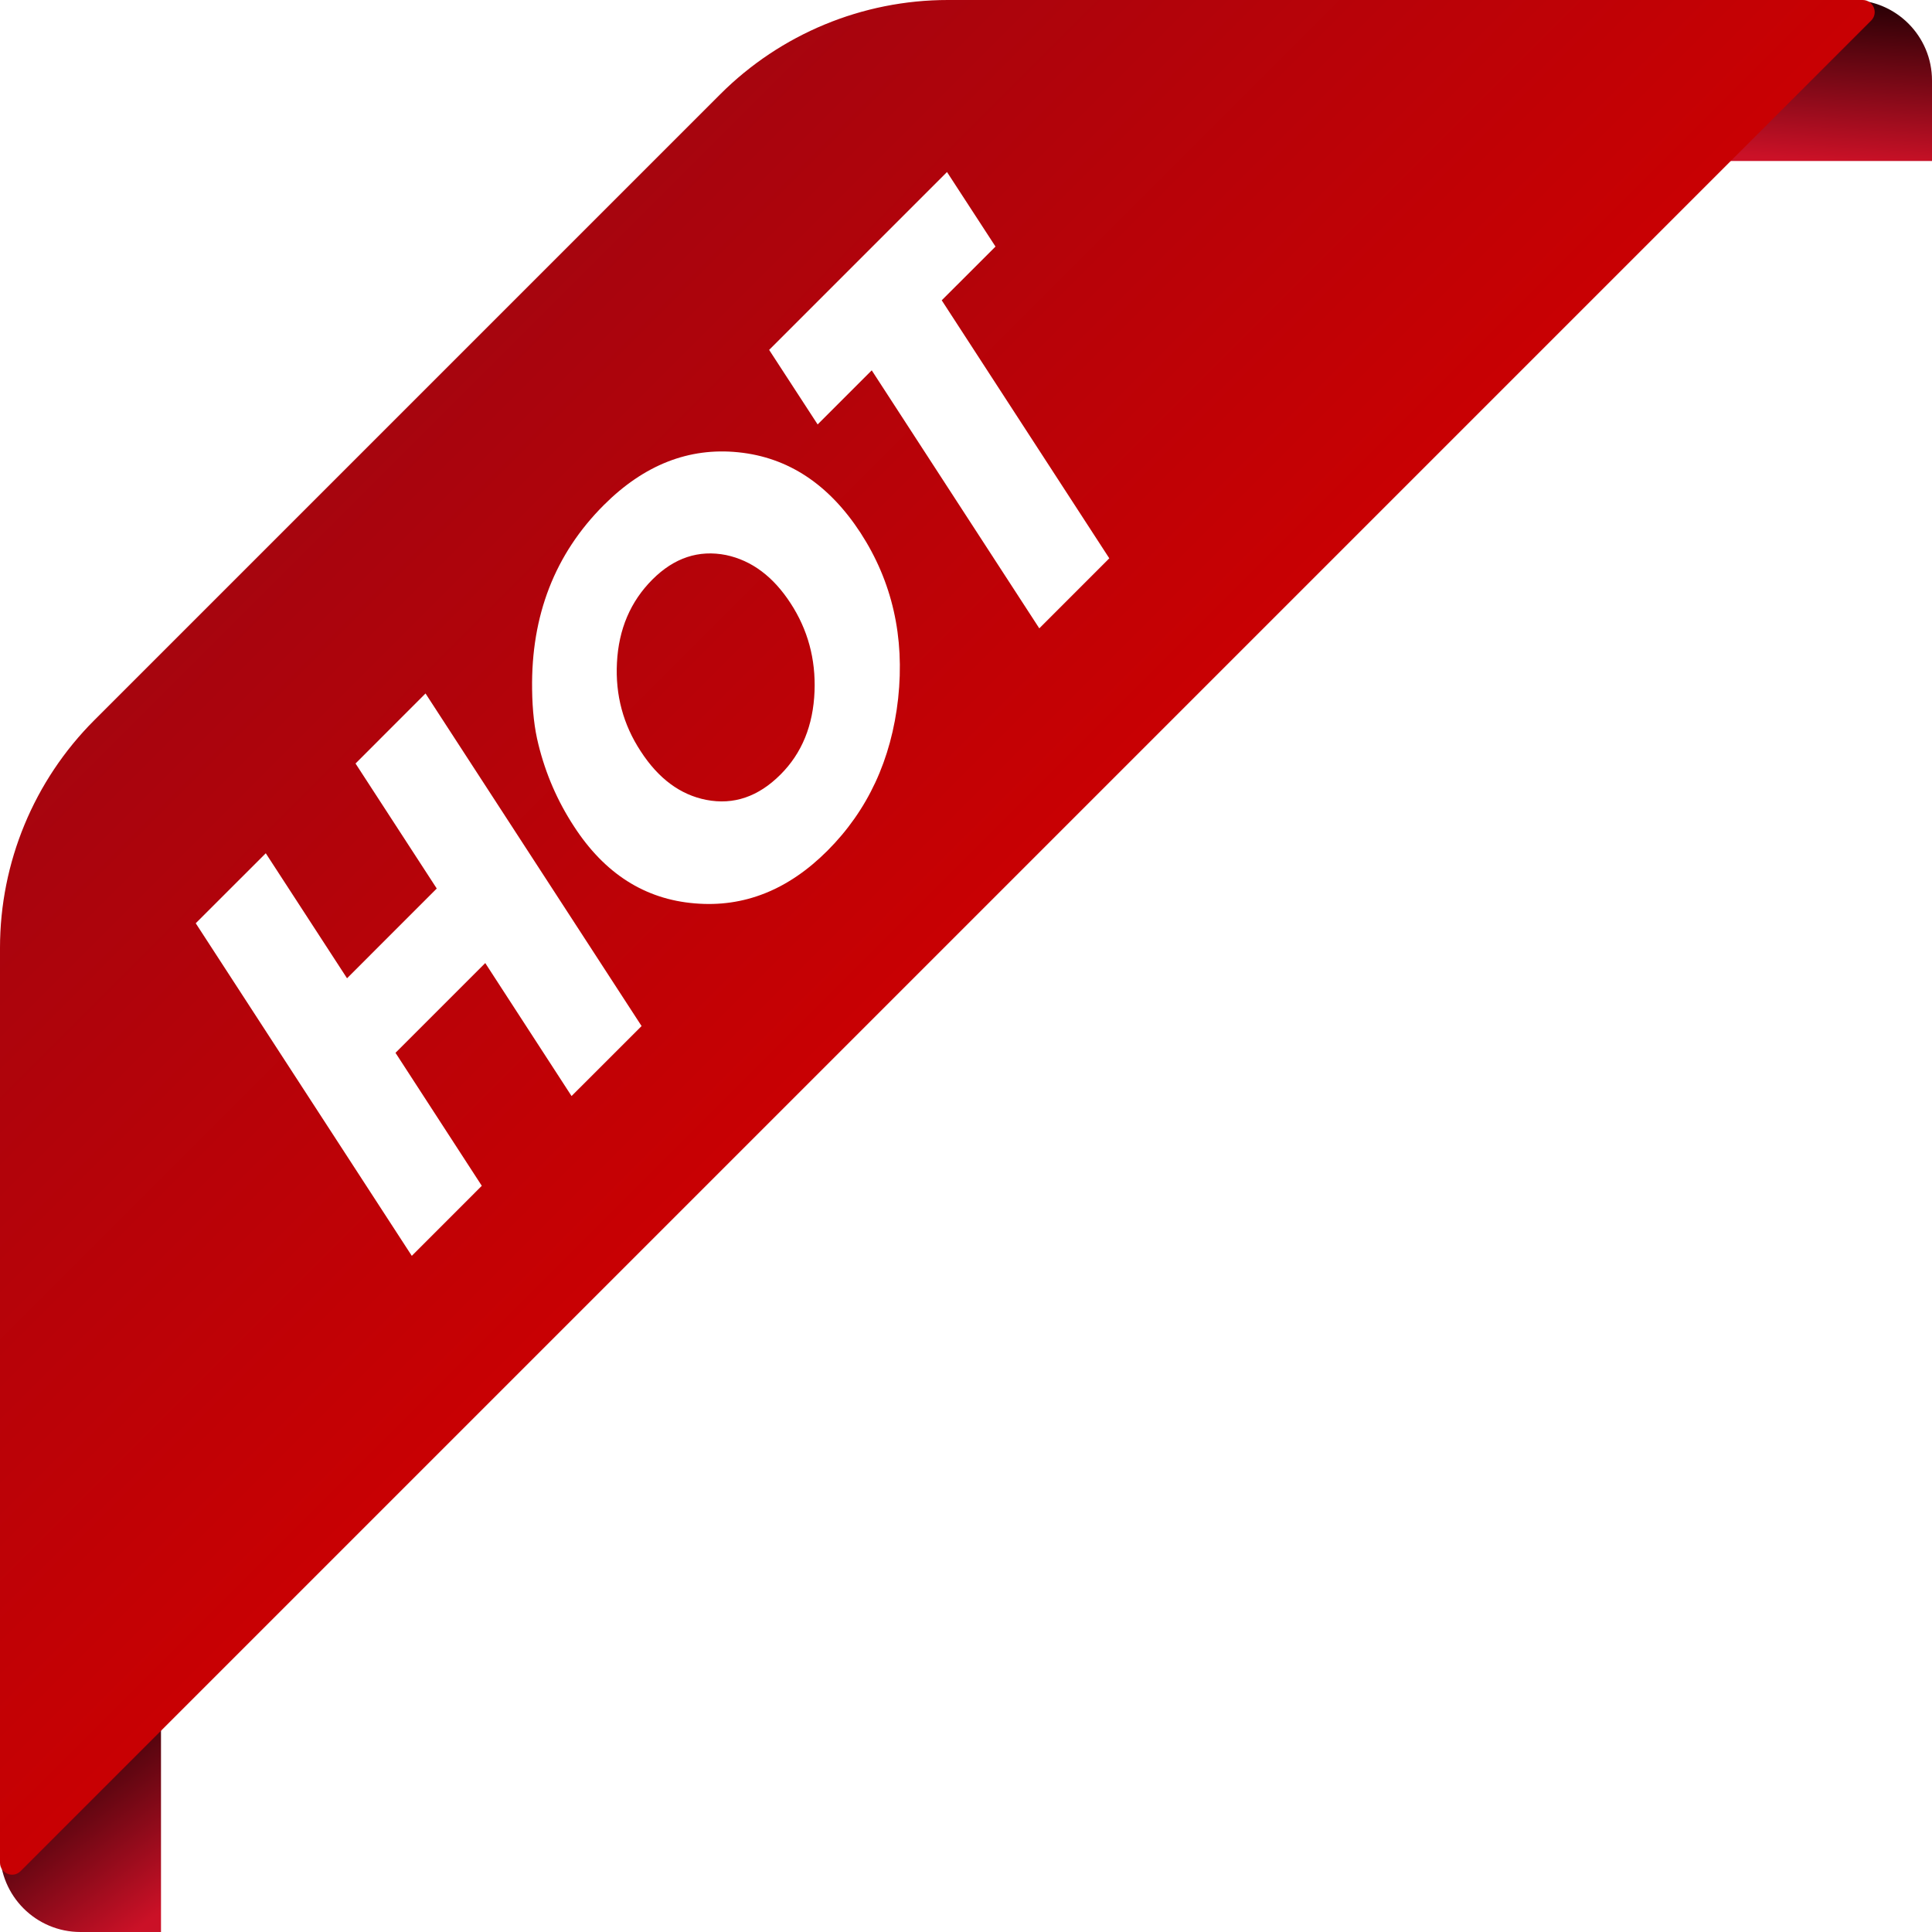
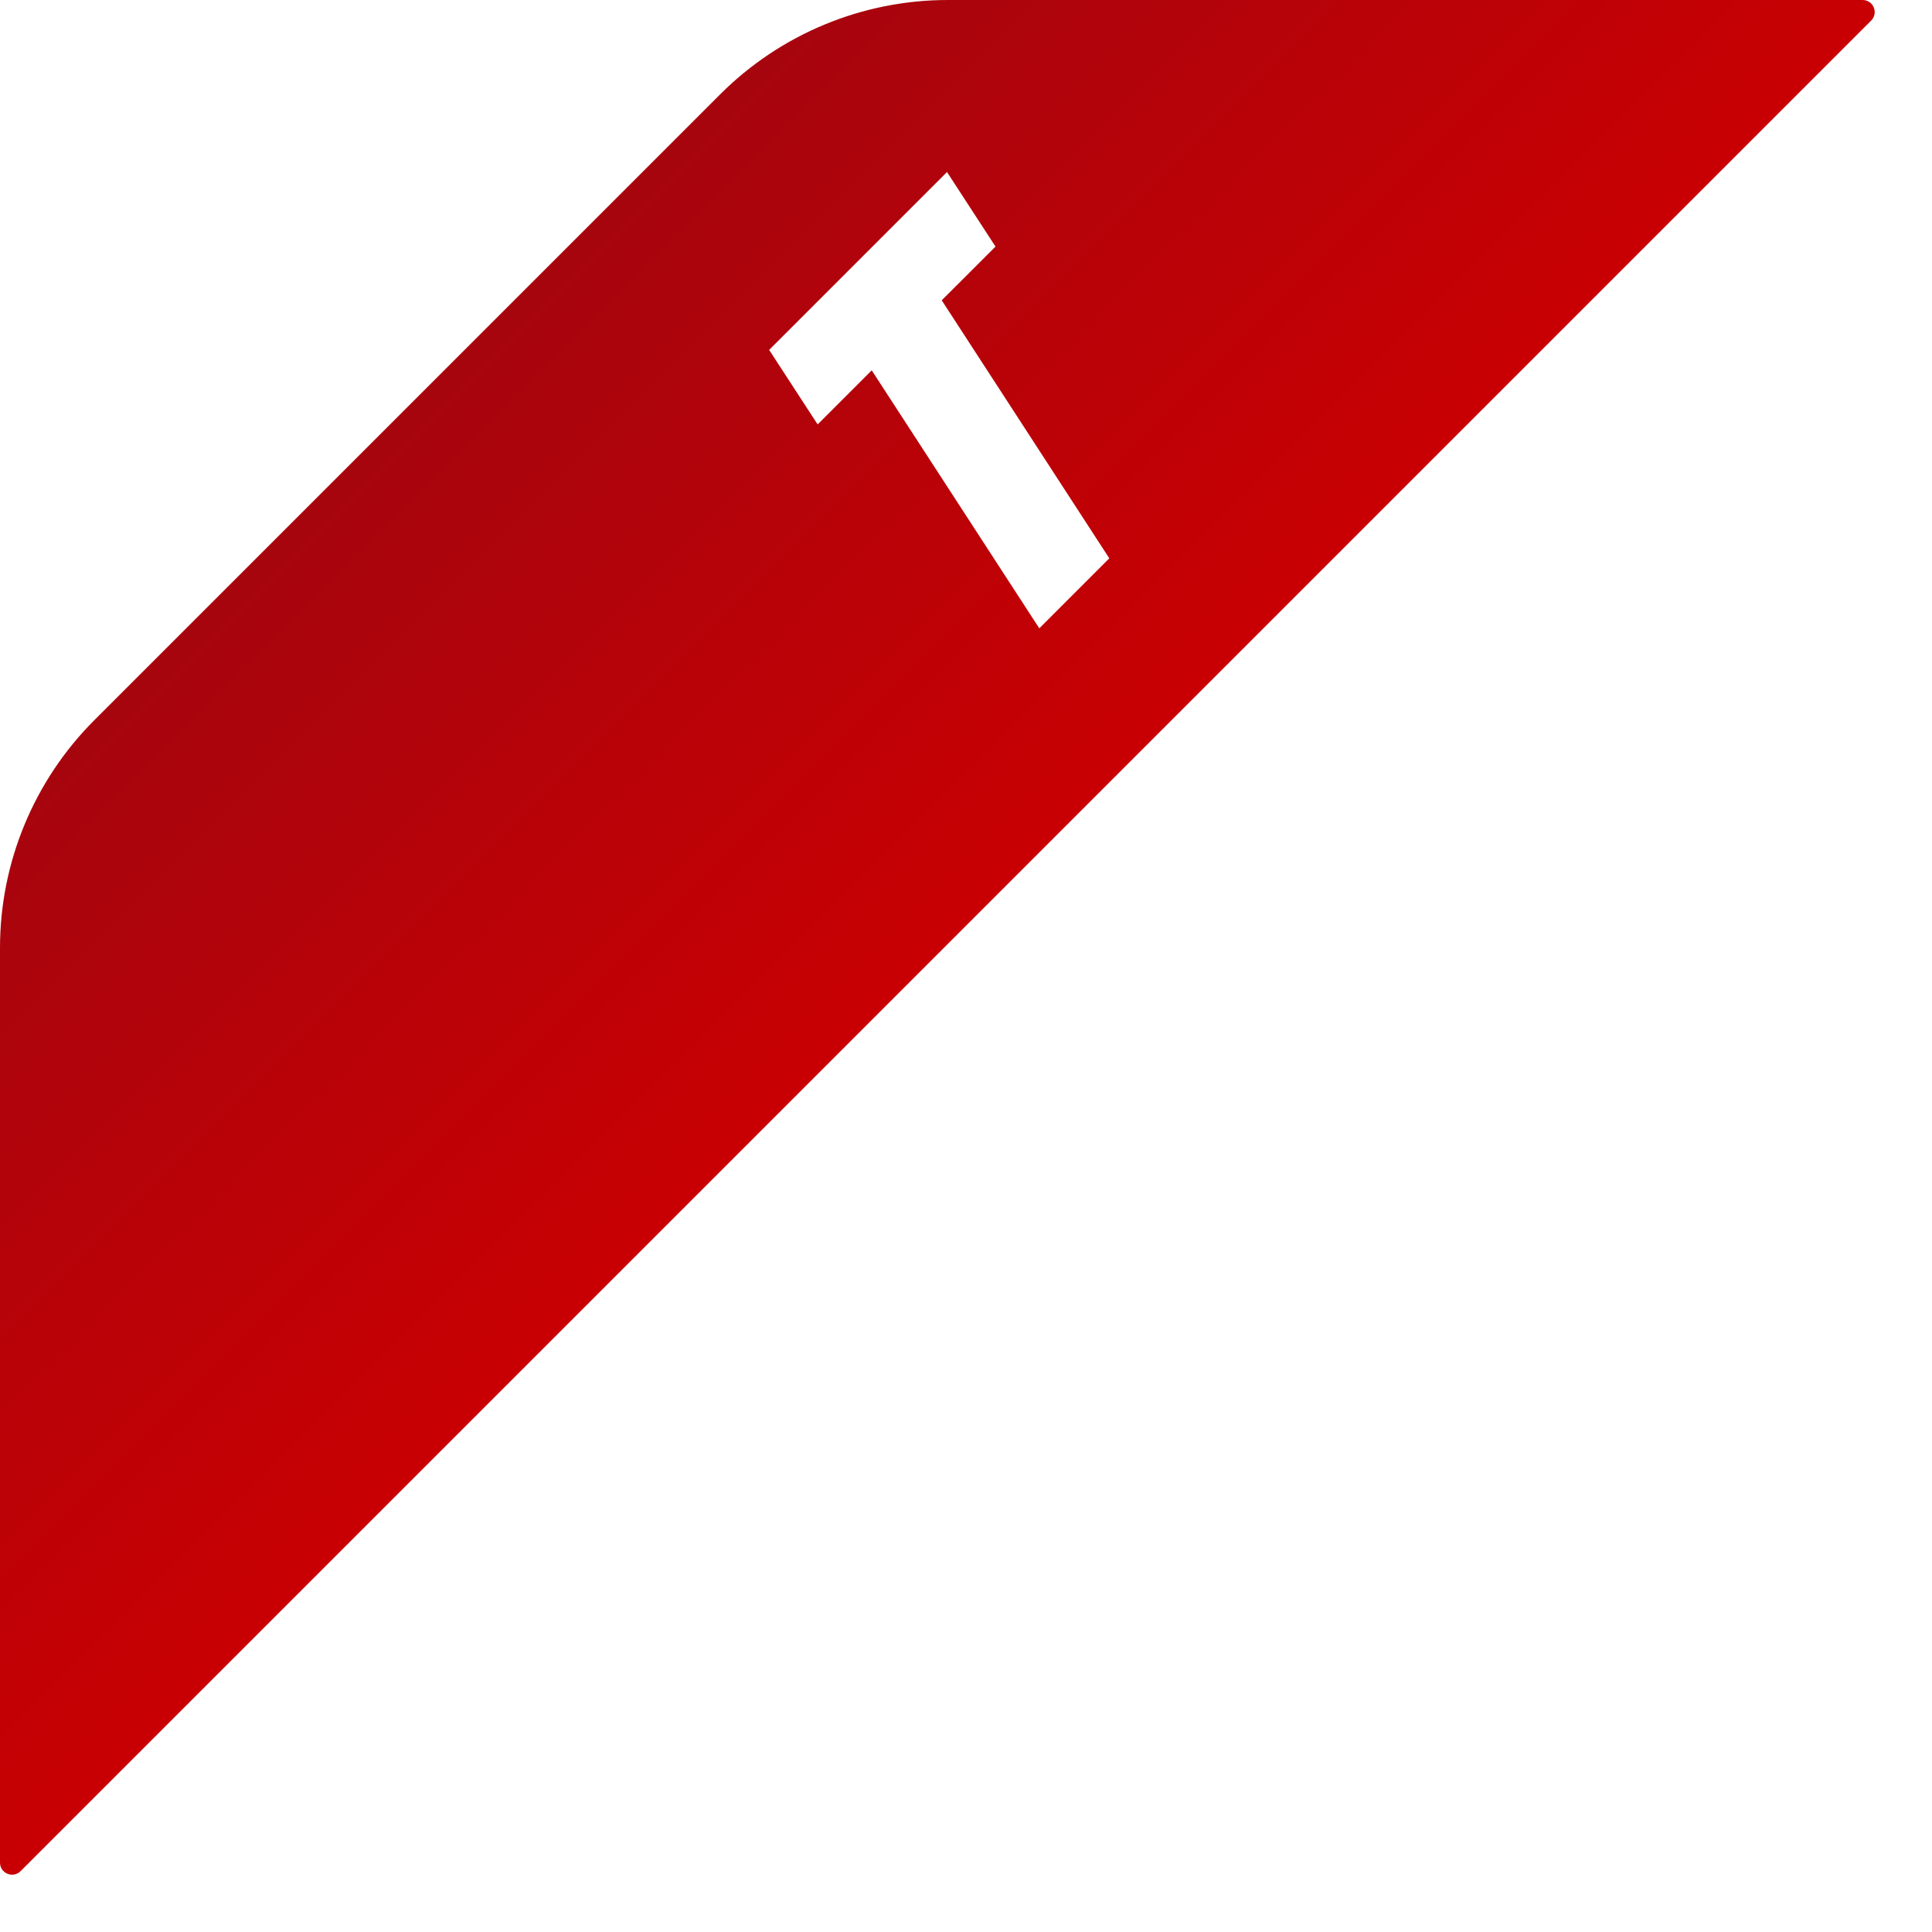
<svg xmlns="http://www.w3.org/2000/svg" width="48" height="48" viewBox="0 0 48 48" fill="none">
-   <path d="M0 41H4V48H2C0.895 48 0 47.105 0 46V41Z" fill="url(#paint0_linear_2683_8448)" />
-   <path d="M41 0L41 4L48 4L48 2C48 0.895 47.105 2.66839e-07 46 2.18557e-07L41 0Z" fill="url(#paint1_linear_2683_8448)" />
  <path fill-rule="evenodd" clip-rule="evenodd" d="M17.893 2.343C19.393 0.843 21.428 0 23.55 0H46.276C46.543 0 46.677 0.323 46.488 0.512L0.512 46.488C0.323 46.677 0 46.543 0 46.276V23.55C0 21.428 0.843 19.393 2.343 17.893L17.893 2.343Z" fill="url(#paint2_linear_2683_8448)" />
  <g filter="url(#filter0_d_2683_8448)">
-     <path d="M14.3 26.831L12.156 23.527L9.926 25.757L12.07 29.061L10.331 30.801L4.963 22.538L6.703 20.799L8.722 23.905L10.951 21.675L8.933 18.569L10.672 16.829L16.04 25.092L14.3 26.831Z" fill="white" />
-     <path d="M21.479 12.837C22.267 14.051 22.579 15.424 22.414 16.955C22.246 18.471 21.66 19.732 20.657 20.736C19.68 21.713 18.581 22.149 17.361 22.044C16.121 21.942 15.12 21.304 14.359 20.129C13.951 19.505 13.657 18.828 13.477 18.097C13.379 17.71 13.326 17.253 13.32 16.726C13.293 14.889 13.887 13.363 15.1 12.15C16.101 11.149 17.216 10.711 18.445 10.837C19.68 10.963 20.691 11.63 21.479 12.837ZM19.744 14.591C19.312 13.925 18.777 13.525 18.139 13.39C17.459 13.255 16.849 13.458 16.31 13.997C15.764 14.543 15.47 15.232 15.428 16.065C15.386 16.868 15.583 17.601 16.017 18.263C16.458 18.944 17.002 19.347 17.649 19.473C18.326 19.604 18.941 19.395 19.492 18.843C20.023 18.313 20.304 17.623 20.337 16.775C20.367 15.972 20.169 15.244 19.744 14.591Z" fill="white" />
    <path d="M23.497 7.061L27.66 13.471L25.921 15.211L21.758 8.801L20.414 10.145L19.209 8.293L23.628 3.874L24.833 5.726L23.497 7.061Z" fill="white" />
  </g>
  <defs>
    <filter id="filter0_d_2683_8448" x="4.863" y="3.874" width="22.797" height="27.327" filterUnits="userSpaceOnUse" color-interpolation-filters="sRGB">
      <feFlood flood-opacity="0" result="BackgroundImageFix" />
      <feColorMatrix in="SourceAlpha" type="matrix" values="0 0 0 0 0 0 0 0 0 0 0 0 0 0 0 0 0 0 127 0" result="hardAlpha" />
      <feOffset dx="-0.1" dy="0.4" />
      <feComposite in2="hardAlpha" operator="out" />
      <feColorMatrix type="matrix" values="0 0 0 0 0.304 0 0 0 0 0 0 0 0 0 0 0 0 0 1 0" />
      <feBlend mode="normal" in2="BackgroundImageFix" result="effect1_dropShadow_2683_8448" />
      <feBlend mode="normal" in="SourceGraphic" in2="effect1_dropShadow_2683_8448" result="shape" />
    </filter>
    <linearGradient id="paint0_linear_2683_8448" x1="1" y1="43.5" x2="4" y2="47.5" gradientUnits="userSpaceOnUse">
      <stop stop-color="#280005" />
      <stop offset="1" stop-color="#CB1127" />
    </linearGradient>
    <linearGradient id="paint1_linear_2683_8448" x1="45.75" y1="8.0361e-08" x2="45.5" y2="4" gradientUnits="userSpaceOnUse">
      <stop stop-color="#280005" />
      <stop offset="1" stop-color="#CB1127" />
    </linearGradient>
    <linearGradient id="paint2_linear_2683_8448" x1="24.806" y1="23.5" x2="9.792" y2="8.486" gradientUnits="userSpaceOnUse">
      <stop stop-color="#CA0002" />
      <stop offset="1" stop-color="#A4050F" />
    </linearGradient>
  </defs>
</svg>